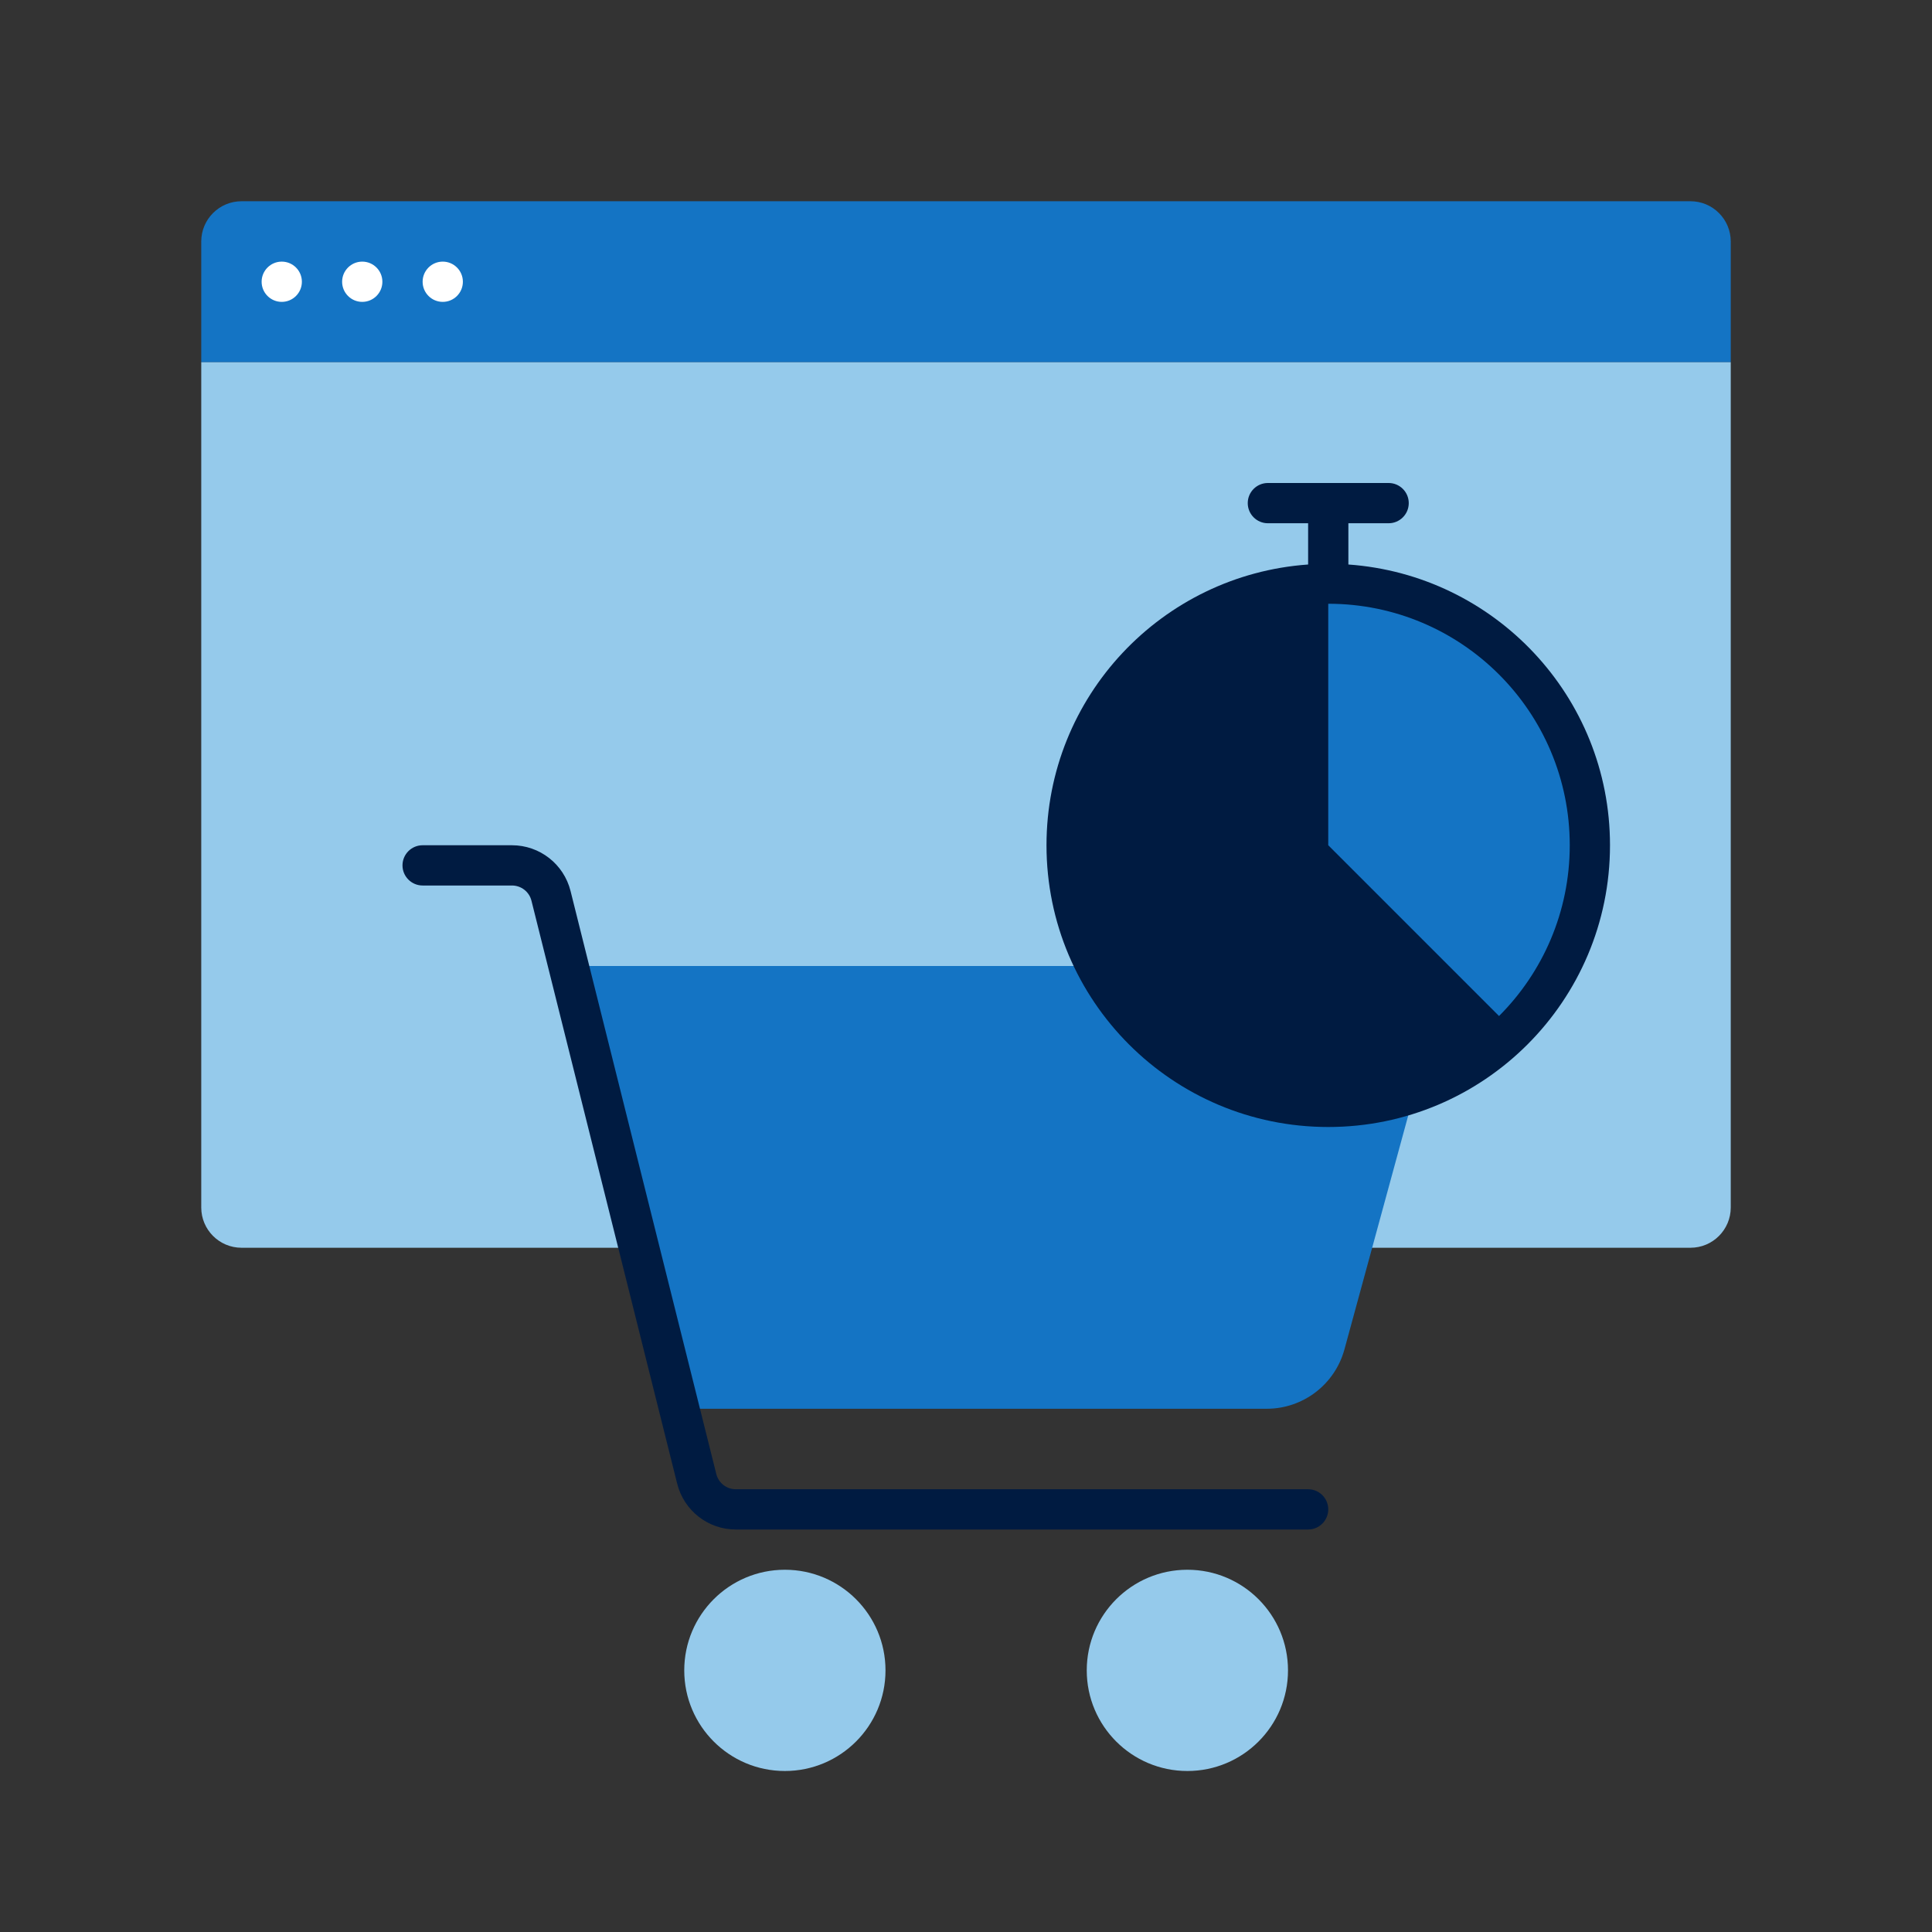
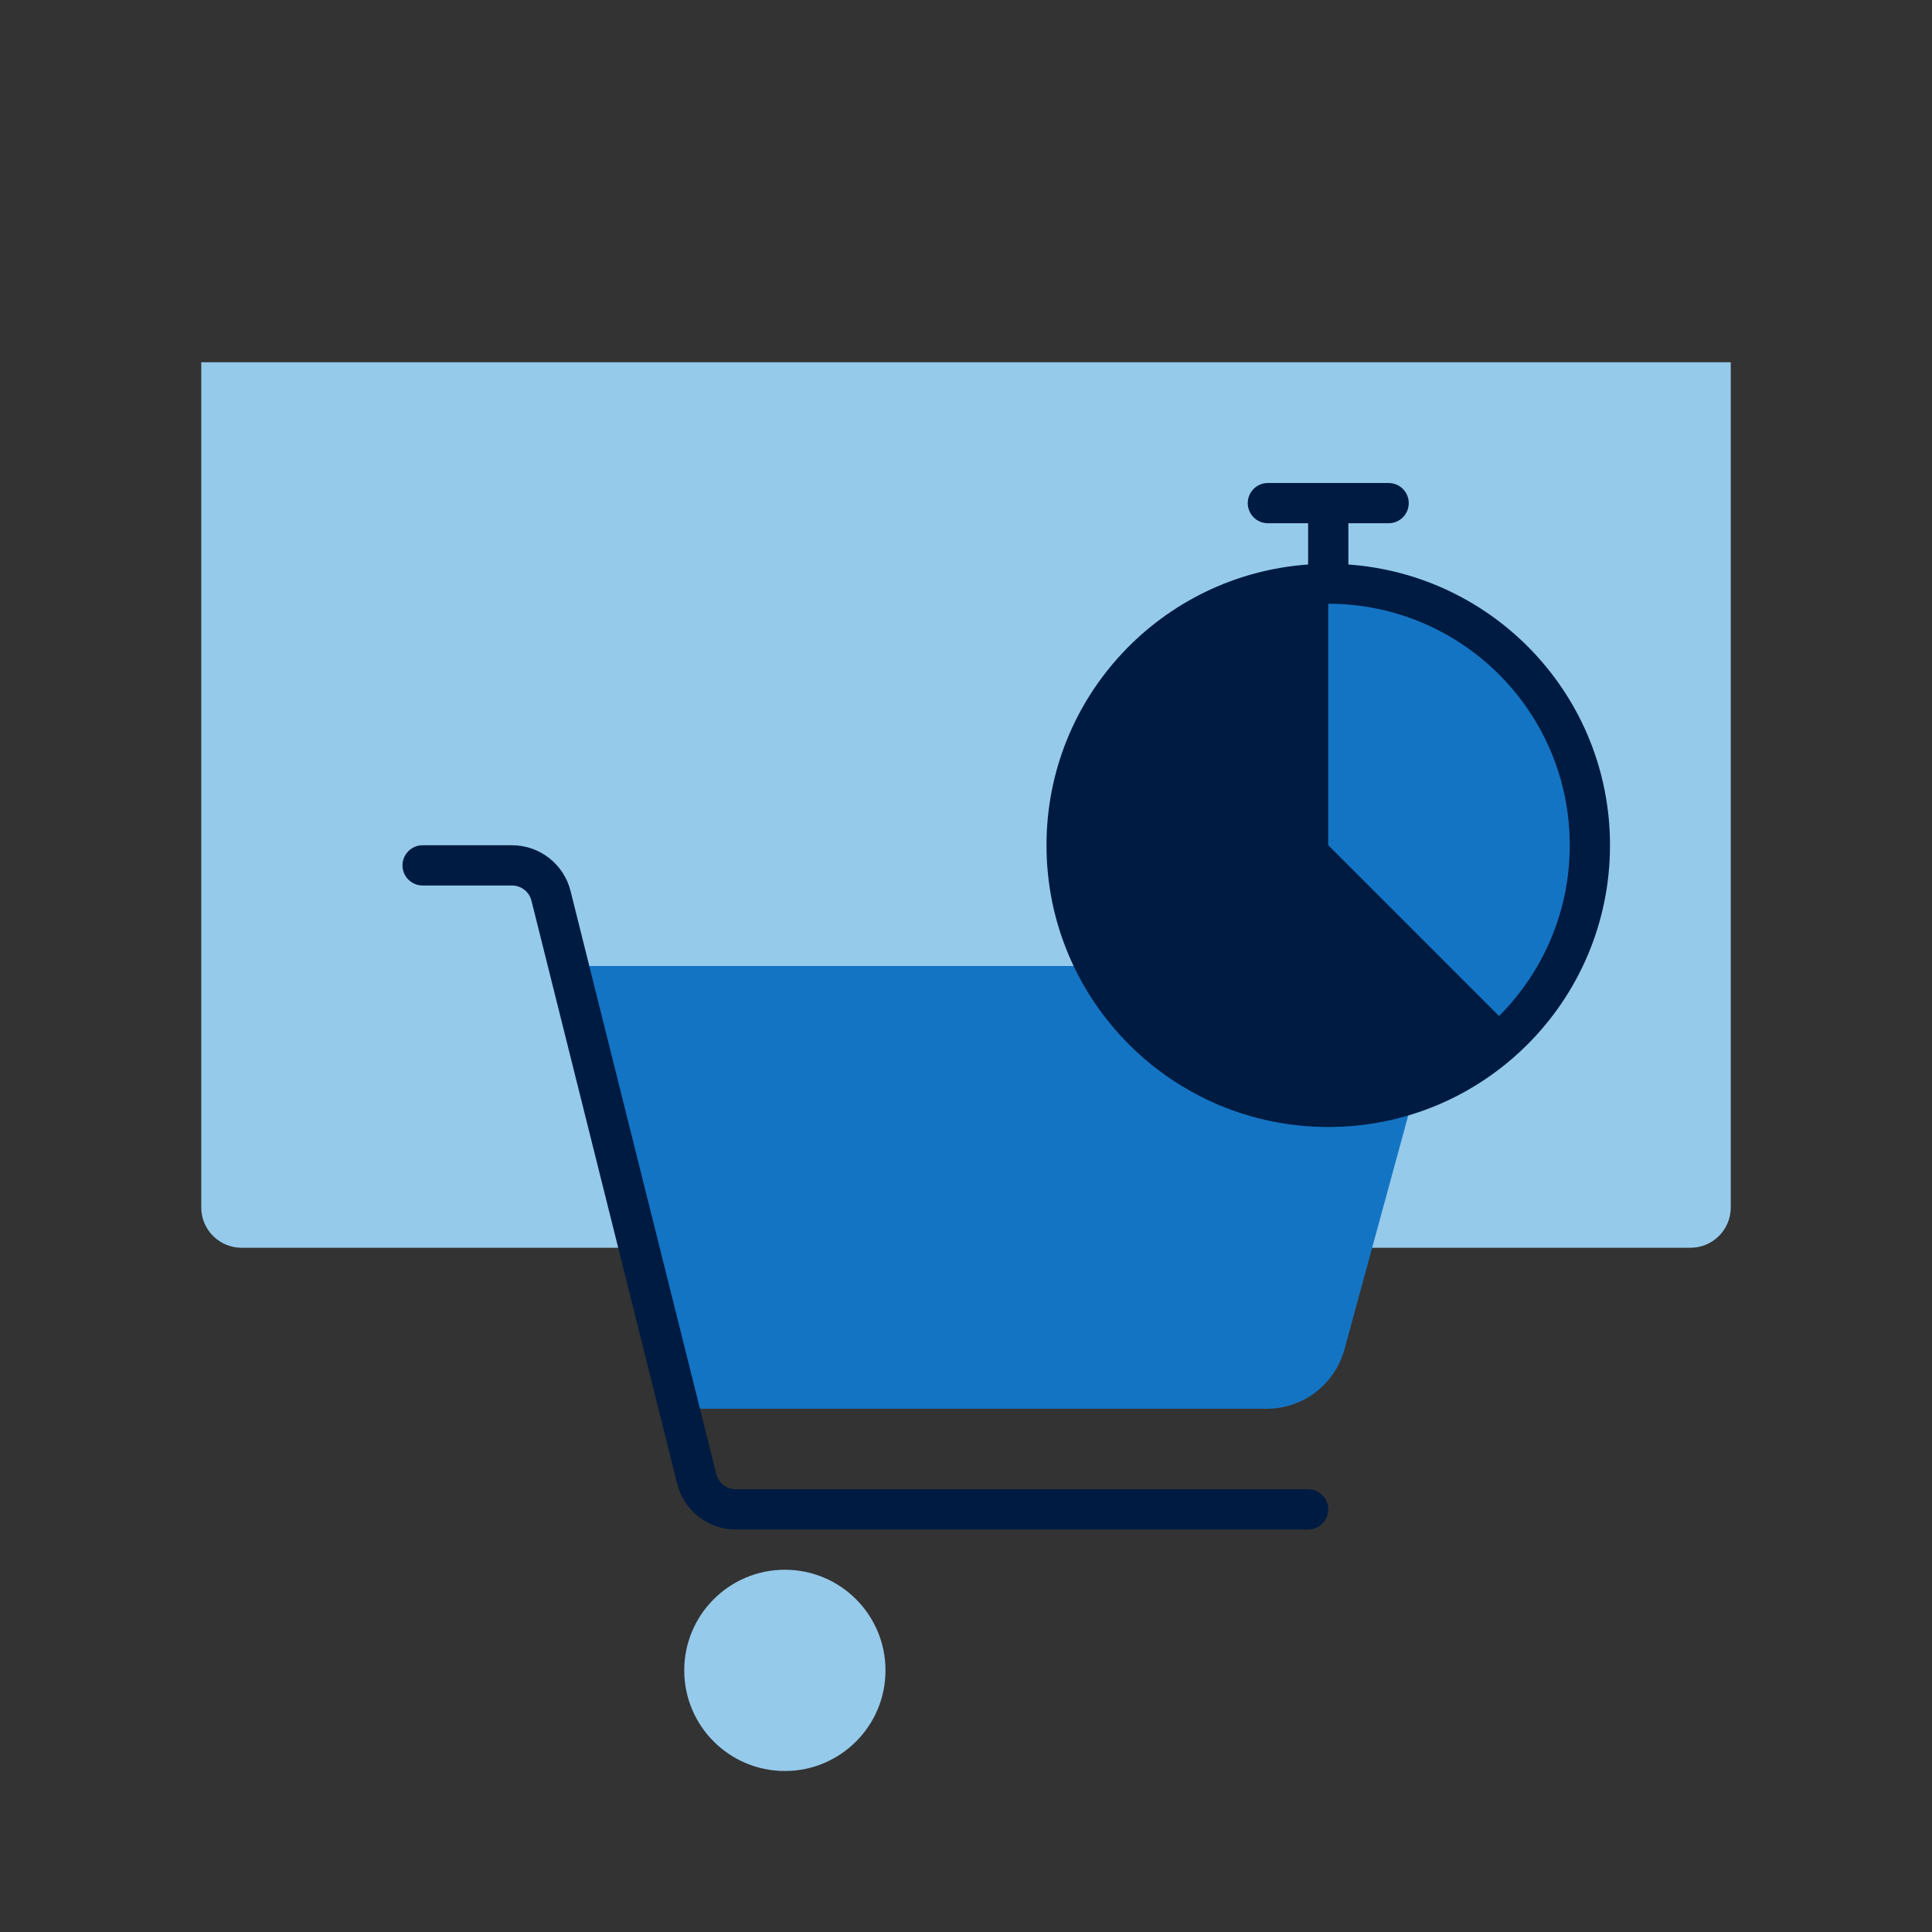
<svg xmlns="http://www.w3.org/2000/svg" id="Icon_export" viewBox="0 0 48 48">
  <rect x="0" y="0" width="48" height="48" fill="#333333" stroke="none" />
-   <path d="m5,6c0-.552.448-1,1-1h36c.552,0,1,.448,1,1v3H5v-3Z" style="fill:#1474c4;" />
  <path d="m5,9h38v21c0,.552-.448,1-1,1H6c-.552,0-1-.448-1-1V9Z" style="fill:#95caeb;" />
-   <path d="m6.5,7c0-.276.224-.5.5-.5s.5.224.5.5-.224.5-.5.5-.5-.224-.5-.5Zm4.5.5c.276,0,.5-.224.5-.5s-.224-.5-.5-.5-.5.224-.5.5.224.5.5.5Zm-2,0c.276,0,.5-.224.5-.5s-.224-.5-.5-.5-.5.224-.5.5.224.5.5.5Z" style="fill:#fff;" />
  <path d="m14.125,24l2.75,11h14.597c.902,0,1.692-.604,1.93-1.474l2.598-9.526H14.125Z" style="fill:#1474c4;" />
  <path d="m32.5,38h-14.219c-.689,0-1.288-.468-1.456-1.137l-3.621-14.485c-.056-.223-.255-.378-.485-.378h-2.219c-.276,0-.5-.224-.5-.5s.224-.5.5-.5h2.219c.689,0,1.288.467,1.456,1.136l3.621,14.485c.056.223.255.379.485.379h14.219c.276,0,.5.224.5.5s-.224.5-.5.5Z" style="fill:#001b41;" />
  <circle cx="19.5" cy="41.5" r="2.5" style="fill:#95caeb;" />
-   <circle cx="29.5" cy="41.5" r="2.5" style="fill:#95caeb;" />
  <path d="m33.5,14.025v-1.025h1c.276,0,.5-.224.5-.5s-.224-.5-.5-.5h-3c-.276,0-.5.224-.5.5s.224.5.5.5h1v1.025c-3.632.257-6.5,3.278-6.5,6.975,0,3.866,3.134,7,7,7s7-3.134,7-7c0-3.697-2.868-6.717-6.5-6.975Z" style="fill:#001b41;" />
  <path d="m39,21c0-3.314-2.686-6-6-6v6l4.243,4.243c1.086-1.086,1.757-2.586,1.757-4.243Z" style="fill:#1474c4;" />
  <rect width="48" height="48" style="fill:none;" />
</svg>